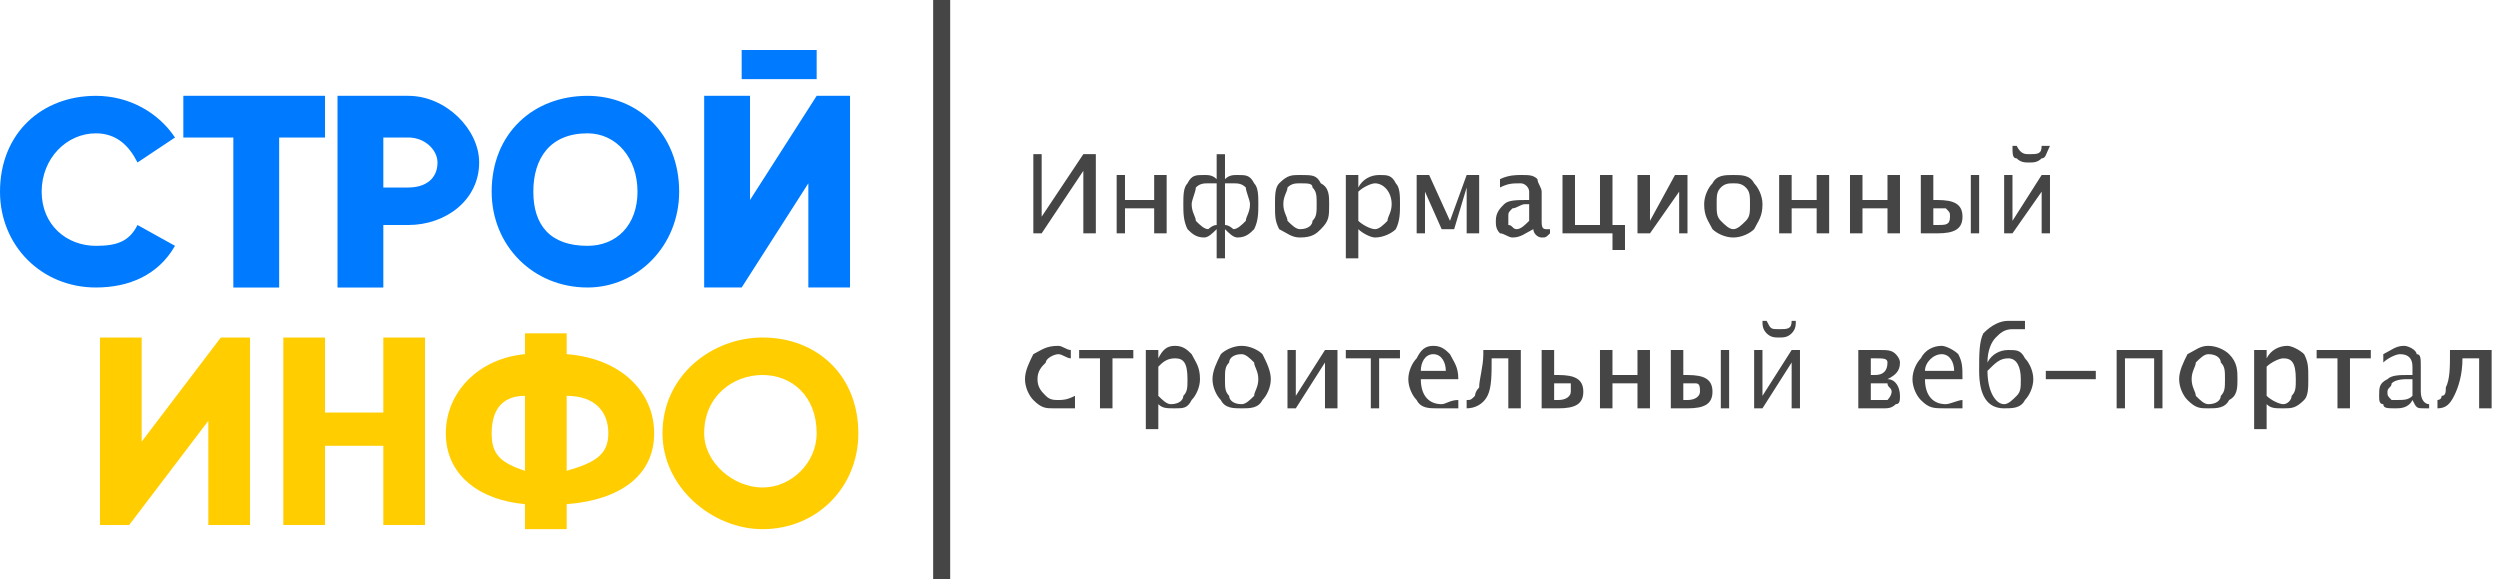
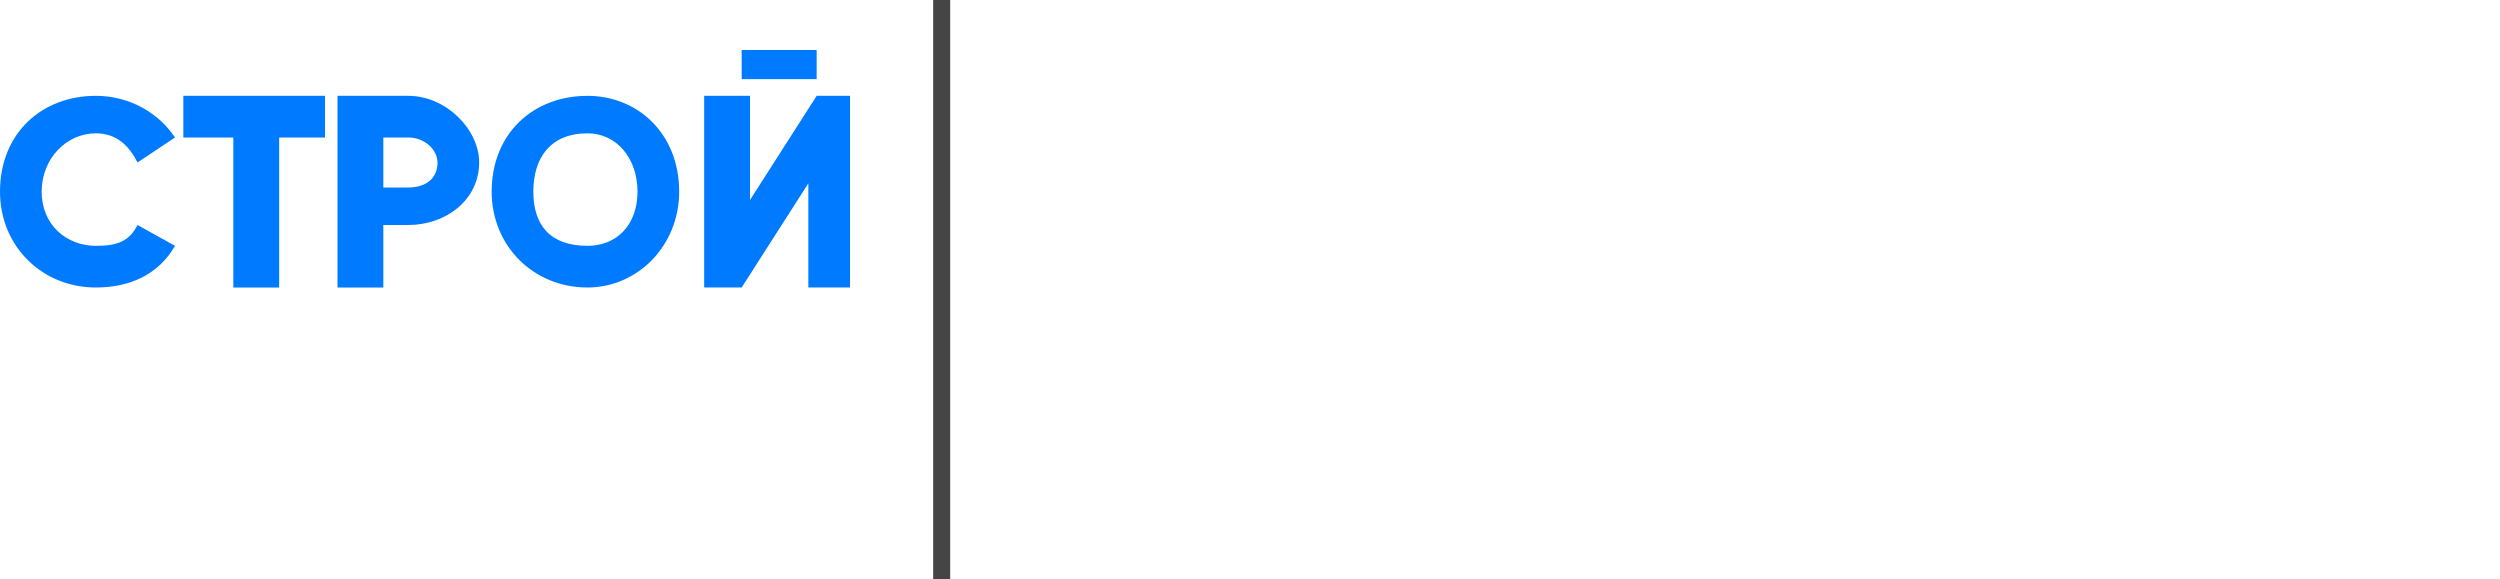
<svg xmlns="http://www.w3.org/2000/svg" xml:space="preserve" width="600px" height="139px" style="shape-rendering:geometricPrecision; text-rendering:geometricPrecision; image-rendering:optimizeQuality; fill-rule:evenodd; clip-rule:evenodd" viewBox="0 0 600 139">
  <defs>
    <style type="text/css">  .str0 {stroke:#454545;stroke-width:4.083} .fil2 {fill:none} .fil0 {fill:#007BFF} .fil1 {fill:#FFCD00} .fil3 {fill:#454545;fill-rule:nonzero}  </style>
  </defs>
  <g id="Слой_x0020_1">
    <g id="_1820902540816">
      <path class="fil0" d="M23 69c8,0 15,-3 19,-10l-9 -5c-2,4 -5,5 -10,5 -7,0 -13,-5 -13,-13 0,-8 6,-14 13,-14 5,0 8,3 10,7l9 -6c-4,-6 -11,-10 -19,-10 -13,0 -23,9 -23,23 0,13 10,23 23,23zm55 -46l-34 0 0 10 12 0 0 36 11 0 0 -36 11 0 0 -10 0 0zm20 0l-17 0 0 46 11 0 0 -15 6 0c9,0 17,-6 17,-15 0,-8 -8,-16 -17,-16l0 0zm0 22l-6 0 0 -12 6 0c4,0 7,3 7,6 0,4 -3,6 -7,6zm43 24c12,0 22,-10 22,-23 0,-14 -10,-23 -22,-23 -13,0 -23,9 -23,23 0,13 10,23 23,23zm0 -10c-9,0 -13,-5 -13,-13 0,-8 4,-14 13,-14 7,0 12,6 12,14 0,8 -5,13 -12,13zm37 -40l18 0 0 -7 -18 0 0 7zm16 50l10 0 0 -46 -8 0 -16 25 0 -25 -11 0 0 46 9 0 16 -25 0 25z" />
-       <path class="fil1" d="M50 126l10 0 0 -45 -7 0 -19 25 0 -25 -10 0 0 45 7 0 19 -25 0 25zm42 -45l0 18 -14 0 0 -18 -10 0 0 45 10 0 0 -19 14 0 0 19 10 0 0 -45 -10 0zm65 23c0,-10 -8,-18 -21,-19l0 -5 -10 0 0 5c-11,1 -19,9 -19,19 0,10 8,16 19,17l0 6 10 0 0 -6c13,-1 21,-7 21,-17zm-39 0c0,-5 2,-9 8,-9l0 18c-6,-2 -8,-4 -8,-9zm18 9l0 -18c7,0 10,4 10,9 0,5 -3,7 -10,9zm47 14c13,0 23,-10 23,-23 0,-14 -10,-23 -23,-23 -12,0 -24,9 -24,23 0,13 12,23 24,23zm0 -10c-7,0 -14,-6 -14,-13 0,-9 7,-14 14,-14 7,0 13,5 13,14 0,7 -6,13 -13,13z" />
      <line class="fil2 str0" x1="226" y1="0" x2="226" y2="139" />
-       <path class="fil3" d="M248 56l0 -19 2 0 0 15 10 -15 3 0 0 19 -3 0 0 -15 -10 15 -2 0zm20 0l0 -14 2 0 0 6 7 0 0 -6 3 0 0 14 -3 0 0 -6 -7 0 0 6 -2 0zm24 6l0 -7c-1,1 -2,2 -3,2 -2,0 -3,-1 -4,-2 -1,-2 -1,-4 -1,-6 0,-2 0,-4 1,-5 1,-2 2,-2 4,-2 1,0 2,0 3,1l0 -6 2 0 0 6c1,-1 2,-1 3,-1 2,0 3,0 4,2 1,1 1,3 1,5 0,2 0,4 -1,6 -1,1 -2,2 -4,2 -1,0 -2,-1 -3,-2l0 7 -2 0zm0 -18c-1,0 -2,0 -2,0 -1,0 -2,0 -3,1 0,1 -1,3 -1,4 0,2 1,3 1,4 1,1 2,2 3,2 0,0 1,-1 2,-1l0 -10zm2 0l0 10c1,0 2,1 2,1 1,0 2,-1 3,-2 0,-1 1,-2 1,-4 0,-1 -1,-3 -1,-4 -1,-1 -2,-1 -3,-1 0,0 -1,0 -2,0zm18 13c-2,0 -3,-1 -5,-2 -1,-2 -1,-3 -1,-6 0,-2 0,-4 1,-5 2,-2 3,-2 5,-2 3,0 4,0 5,2 2,1 2,3 2,5 0,3 0,4 -2,6 -1,1 -2,2 -5,2zm0 -2c2,0 3,-1 3,-2 1,-1 1,-2 1,-4 0,-2 0,-3 -1,-4 0,-1 -1,-1 -3,-1 -1,0 -2,0 -3,1 0,1 -1,2 -1,4 0,2 1,3 1,4 1,1 2,2 3,2zm11 7l0 -20 3 0 0 3c1,-2 3,-3 5,-3 2,0 3,0 4,2 1,1 1,3 1,5 0,2 0,4 -1,6 -1,1 -3,2 -5,2 -1,0 -3,-1 -4,-2l0 7 -3 0zm3 -9c1,1 3,2 4,2 1,0 2,-1 3,-2 0,-1 1,-2 1,-4 0,-3 -2,-5 -4,-5 -1,0 -3,1 -4,2l0 7zm14 3l0 -14 3 0 5 11 4 -11 3 0 0 14 -3 0 0 -11 -3 10 -3 0 -4 -9 0 10 -2 0zm28 -1c-2,1 -3,2 -5,2 -1,0 -2,-1 -3,-1 -1,-1 -1,-2 -1,-3 0,-2 1,-3 2,-4 1,-1 3,-1 6,-1l0 0 0 -2c0,-1 -1,-2 -2,-2 -2,0 -3,0 -5,1l0 -2c2,-1 4,-1 5,-1 2,0 3,0 4,1 0,1 1,2 1,3l0 7c0,1 0,2 1,2 0,0 0,0 1,0l0 1c-1,1 -1,1 -2,1 -1,0 -2,-1 -2,-2zm-1 -2l0 -4 -1 0c-1,0 -2,1 -3,1 -1,1 -1,1 -1,2 0,1 0,2 0,2 1,0 1,1 2,1 1,0 2,-1 3,-2zm8 3l0 -14 3 0 0 12 6 0 0 -12 3 0 0 12 3 0 0 6 -3 0 0 -4 -12 0zm18 0l0 -14 3 0 0 11 6 -11 3 0 0 14 -2 0 0 -10 -7 10 -3 0zm23 1c-2,0 -4,-1 -5,-2 -1,-2 -2,-3 -2,-6 0,-2 1,-4 2,-5 1,-2 3,-2 5,-2 2,0 4,0 5,2 1,1 2,3 2,5 0,3 -1,4 -2,6 -1,1 -3,2 -5,2zm0 -2c1,0 2,-1 3,-2 1,-1 1,-2 1,-4 0,-2 0,-3 -1,-4 -1,-1 -2,-1 -3,-1 -1,0 -2,0 -3,1 -1,1 -1,2 -1,4 0,2 0,3 1,4 1,1 2,2 3,2zm11 1l0 -14 3 0 0 6 6 0 0 -6 3 0 0 14 -3 0 0 -6 -6 0 0 6 -3 0zm17 0l0 -14 3 0 0 6 6 0 0 -6 3 0 0 14 -3 0 0 -6 -6 0 0 6 -3 0zm17 0l0 -14 3 0 0 6 1 0c4,0 6,1 6,4 0,3 -2,4 -6,4l-4 0zm12 0l0 -14 2 0 0 14 -2 0zm-9 -2l1 0c2,0 3,0 3,-2 0,-1 0,-1 -1,-2 0,0 -1,0 -2,0l-1 0 0 4zm17 2l0 -14 2 0 0 11 7 -11 2 0 0 14 -2 0 0 -10 -7 10 -2 0zm2 -21l1 0c1,2 2,2 3,2 2,0 3,0 3,-2l2 0c-1,2 -1,3 -2,3 -1,1 -2,1 -3,1 -1,0 -2,0 -3,-1 -1,0 -1,-1 -1,-3zm-225 63c-2,0 -4,0 -5,0 -2,0 -3,0 -5,-2 -1,-1 -2,-3 -2,-5 0,-2 1,-4 2,-6 2,-1 3,-2 6,-2 1,0 2,1 3,1l0 2c-1,0 -2,-1 -3,-1 -1,0 -3,1 -3,2 -1,1 -2,2 -2,4 0,2 1,3 2,4 1,1 2,1 3,1 1,0 2,0 4,-1l0 3zm6 0l0 -12 -5 0 0 -2 13 0 0 2 -5 0 0 12 -3 0zm11 5l0 -19 3 0 0 2c1,-2 2,-3 4,-3 2,0 3,1 4,2 1,2 2,3 2,6 0,2 -1,4 -2,5 -1,2 -2,2 -4,2 -2,0 -3,0 -4,-1l0 6 -3 0zm3 -8c1,1 2,2 3,2 2,0 3,-1 3,-2 1,-1 1,-2 1,-4 0,-4 -1,-5 -3,-5 -2,0 -3,1 -4,2l0 7zm20 3c-2,0 -4,0 -5,-2 -1,-1 -2,-3 -2,-5 0,-2 1,-4 2,-6 1,-1 3,-2 5,-2 2,0 4,1 5,2 1,2 2,4 2,6 0,2 -1,4 -2,5 -1,2 -3,2 -5,2zm0 -1c1,0 2,-1 3,-2 0,-1 1,-2 1,-4 0,-2 -1,-3 -1,-4 -1,-1 -2,-2 -3,-2 -2,0 -3,1 -3,2 -1,1 -1,2 -1,4 0,2 0,3 1,4 0,1 1,2 3,2zm11 1l0 -14 2 0 0 11 7 -11 3 0 0 14 -3 0 0 -11 -7 11 -2 0zm20 0l0 -12 -6 0 0 -2 13 0 0 2 -5 0 0 12 -2 0zm21 0c-2,0 -4,0 -5,0 -2,0 -4,0 -5,-2 -1,-1 -2,-3 -2,-5 0,-2 1,-4 2,-5 1,-2 2,-3 4,-3 2,0 3,1 4,2 1,2 2,3 2,6l0 0 -9 0c0,4 2,6 5,6 1,0 2,-1 4,-1l0 2zm-9 -9l6 0c0,-2 -1,-4 -3,-4 -2,0 -3,2 -3,4zm11 9l0 -2c1,0 1,0 2,-1 0,0 0,-1 1,-2 0,-2 1,-5 1,-8l0 -1 9 0 0 14 -3 0 0 -12 -4 0 0 0c0,4 0,7 -1,9 -1,2 -3,3 -5,3zm18 0l0 -14 3 0 0 6 1 0c4,0 6,1 6,4 0,3 -2,4 -6,4l-4 0zm3 -2l1 0c2,0 3,-1 3,-2 0,-1 0,-2 0,-2 -1,0 -2,0 -3,0l-1 0 0 4zm11 2l0 -14 3 0 0 6 6 0 0 -6 3 0 0 14 -3 0 0 -6 -6 0 0 6 -3 0zm17 0l0 -14 3 0 0 6 1 0c4,0 6,1 6,4 0,3 -2,4 -6,4l-4 0zm12 0l0 -14 2 0 0 14 -2 0zm-9 -2l1 0c2,0 3,-1 3,-2 0,-1 0,-2 -1,-2 0,0 -1,0 -2,0l-1 0 0 4zm17 2l0 -14 2 0 0 11 7 -11 2 0 0 14 -2 0 0 -11 -7 11 -2 0zm2 -21l1 0c1,2 1,2 3,2 2,0 3,0 3,-2l1 0c0,1 0,2 -1,3 -1,1 -2,1 -3,1 -1,0 -2,0 -3,-1 -1,-1 -1,-2 -1,-3zm23 21l0 -14 5 0c2,0 3,0 4,1 0,0 1,1 1,2 0,2 -1,3 -3,4 2,0 3,2 3,4 0,1 0,2 -1,2 -1,1 -2,1 -3,1l-6 0zm3 -2l1 0c1,0 2,0 3,0 0,0 1,-1 1,-2 0,-1 -1,-1 -1,-2 -1,0 -2,0 -3,0l-1 0 0 4zm0 -6l1 0c2,0 3,-1 3,-3 0,-1 -1,-1 -3,-1l-1 0 0 4zm22 8c-2,0 -3,0 -4,0 -3,0 -4,0 -6,-2 -1,-1 -2,-3 -2,-5 0,-2 1,-4 2,-5 1,-2 3,-3 5,-3 1,0 3,1 4,2 1,2 1,3 1,6l0 0 -9 0c0,4 2,6 5,6 1,0 3,-1 4,-1l0 2zm-9 -9l7 0c0,-2 -1,-4 -3,-4 -2,0 -4,2 -4,4zm15 -2c1,-2 3,-3 5,-3 2,0 3,0 4,2 1,1 2,3 2,5 0,2 -1,4 -2,5 -1,2 -3,2 -5,2 -4,0 -6,-3 -6,-9 0,-4 0,-7 1,-9 2,-2 4,-3 6,-3l1 0c1,0 2,0 3,0l0 2c-1,0 -2,0 -3,0l0 0c-2,0 -3,1 -4,2 -1,1 -2,3 -2,6zm0 2l0 0c0,5 2,8 4,8 1,0 2,-1 3,-2 1,-1 1,-2 1,-4 0,-3 -1,-5 -3,-5 -2,0 -3,1 -5,3zm14 2l0 -2 12 0 0 2 -12 0zm17 7l0 -14 11 0 0 14 -2 0 0 -12 -7 0 0 12 -2 0zm22 0c-2,0 -3,0 -5,-2 -1,-1 -2,-3 -2,-5 0,-2 1,-4 2,-6 2,-1 3,-2 5,-2 2,0 4,1 5,2 2,2 2,4 2,6 0,2 0,4 -2,5 -1,2 -3,2 -5,2zm0 -1c2,0 3,-1 3,-2 1,-1 1,-2 1,-4 0,-2 0,-3 -1,-4 0,-1 -1,-2 -3,-2 -1,0 -2,1 -3,2 0,1 -1,2 -1,4 0,2 1,3 1,4 1,1 2,2 3,2zm11 6l0 -19 3 0 0 2c1,-2 3,-3 5,-3 1,0 3,1 4,2 1,2 1,3 1,6 0,2 0,4 -1,5 -2,2 -3,2 -5,2 -2,0 -3,0 -4,-1l0 6 -3 0zm3 -8c1,1 3,2 4,2 1,0 2,-1 2,-2 1,-1 1,-2 1,-4 0,-4 -1,-5 -3,-5 -1,0 -3,1 -4,2l0 7zm17 3l0 -12 -5 0 0 -2 13 0 0 2 -5 0 0 12 -3 0zm18 -2c-1,2 -3,2 -4,2 -2,0 -3,0 -3,-1 -1,0 -1,-1 -1,-2 0,-2 0,-3 2,-4 1,-1 3,-1 5,-1l1 0 0 -2c0,-2 -1,-3 -3,-3 -1,0 -3,1 -4,2l0 -2c2,-1 3,-2 5,-2 1,0 3,1 3,2 1,0 1,1 1,3l0 6c0,2 1,3 2,3 0,0 0,0 0,0l0 1c0,0 -1,0 -1,0 -2,0 -2,0 -3,-2zm0 -1l0 -4 -1 0c-1,0 -3,0 -4,1 0,1 -1,1 -1,2 0,1 0,1 1,2 0,0 1,0 1,0 2,0 3,0 4,-1zm6 3l0 -2c0,0 1,0 1,-1 1,0 1,-1 1,-2 1,-2 1,-5 1,-8l0 -1 10 0 0 14 -3 0 0 -12 -4 0 0 0c0,4 -1,7 -2,9 -1,2 -2,3 -4,3z" />
    </g>
  </g>
</svg>